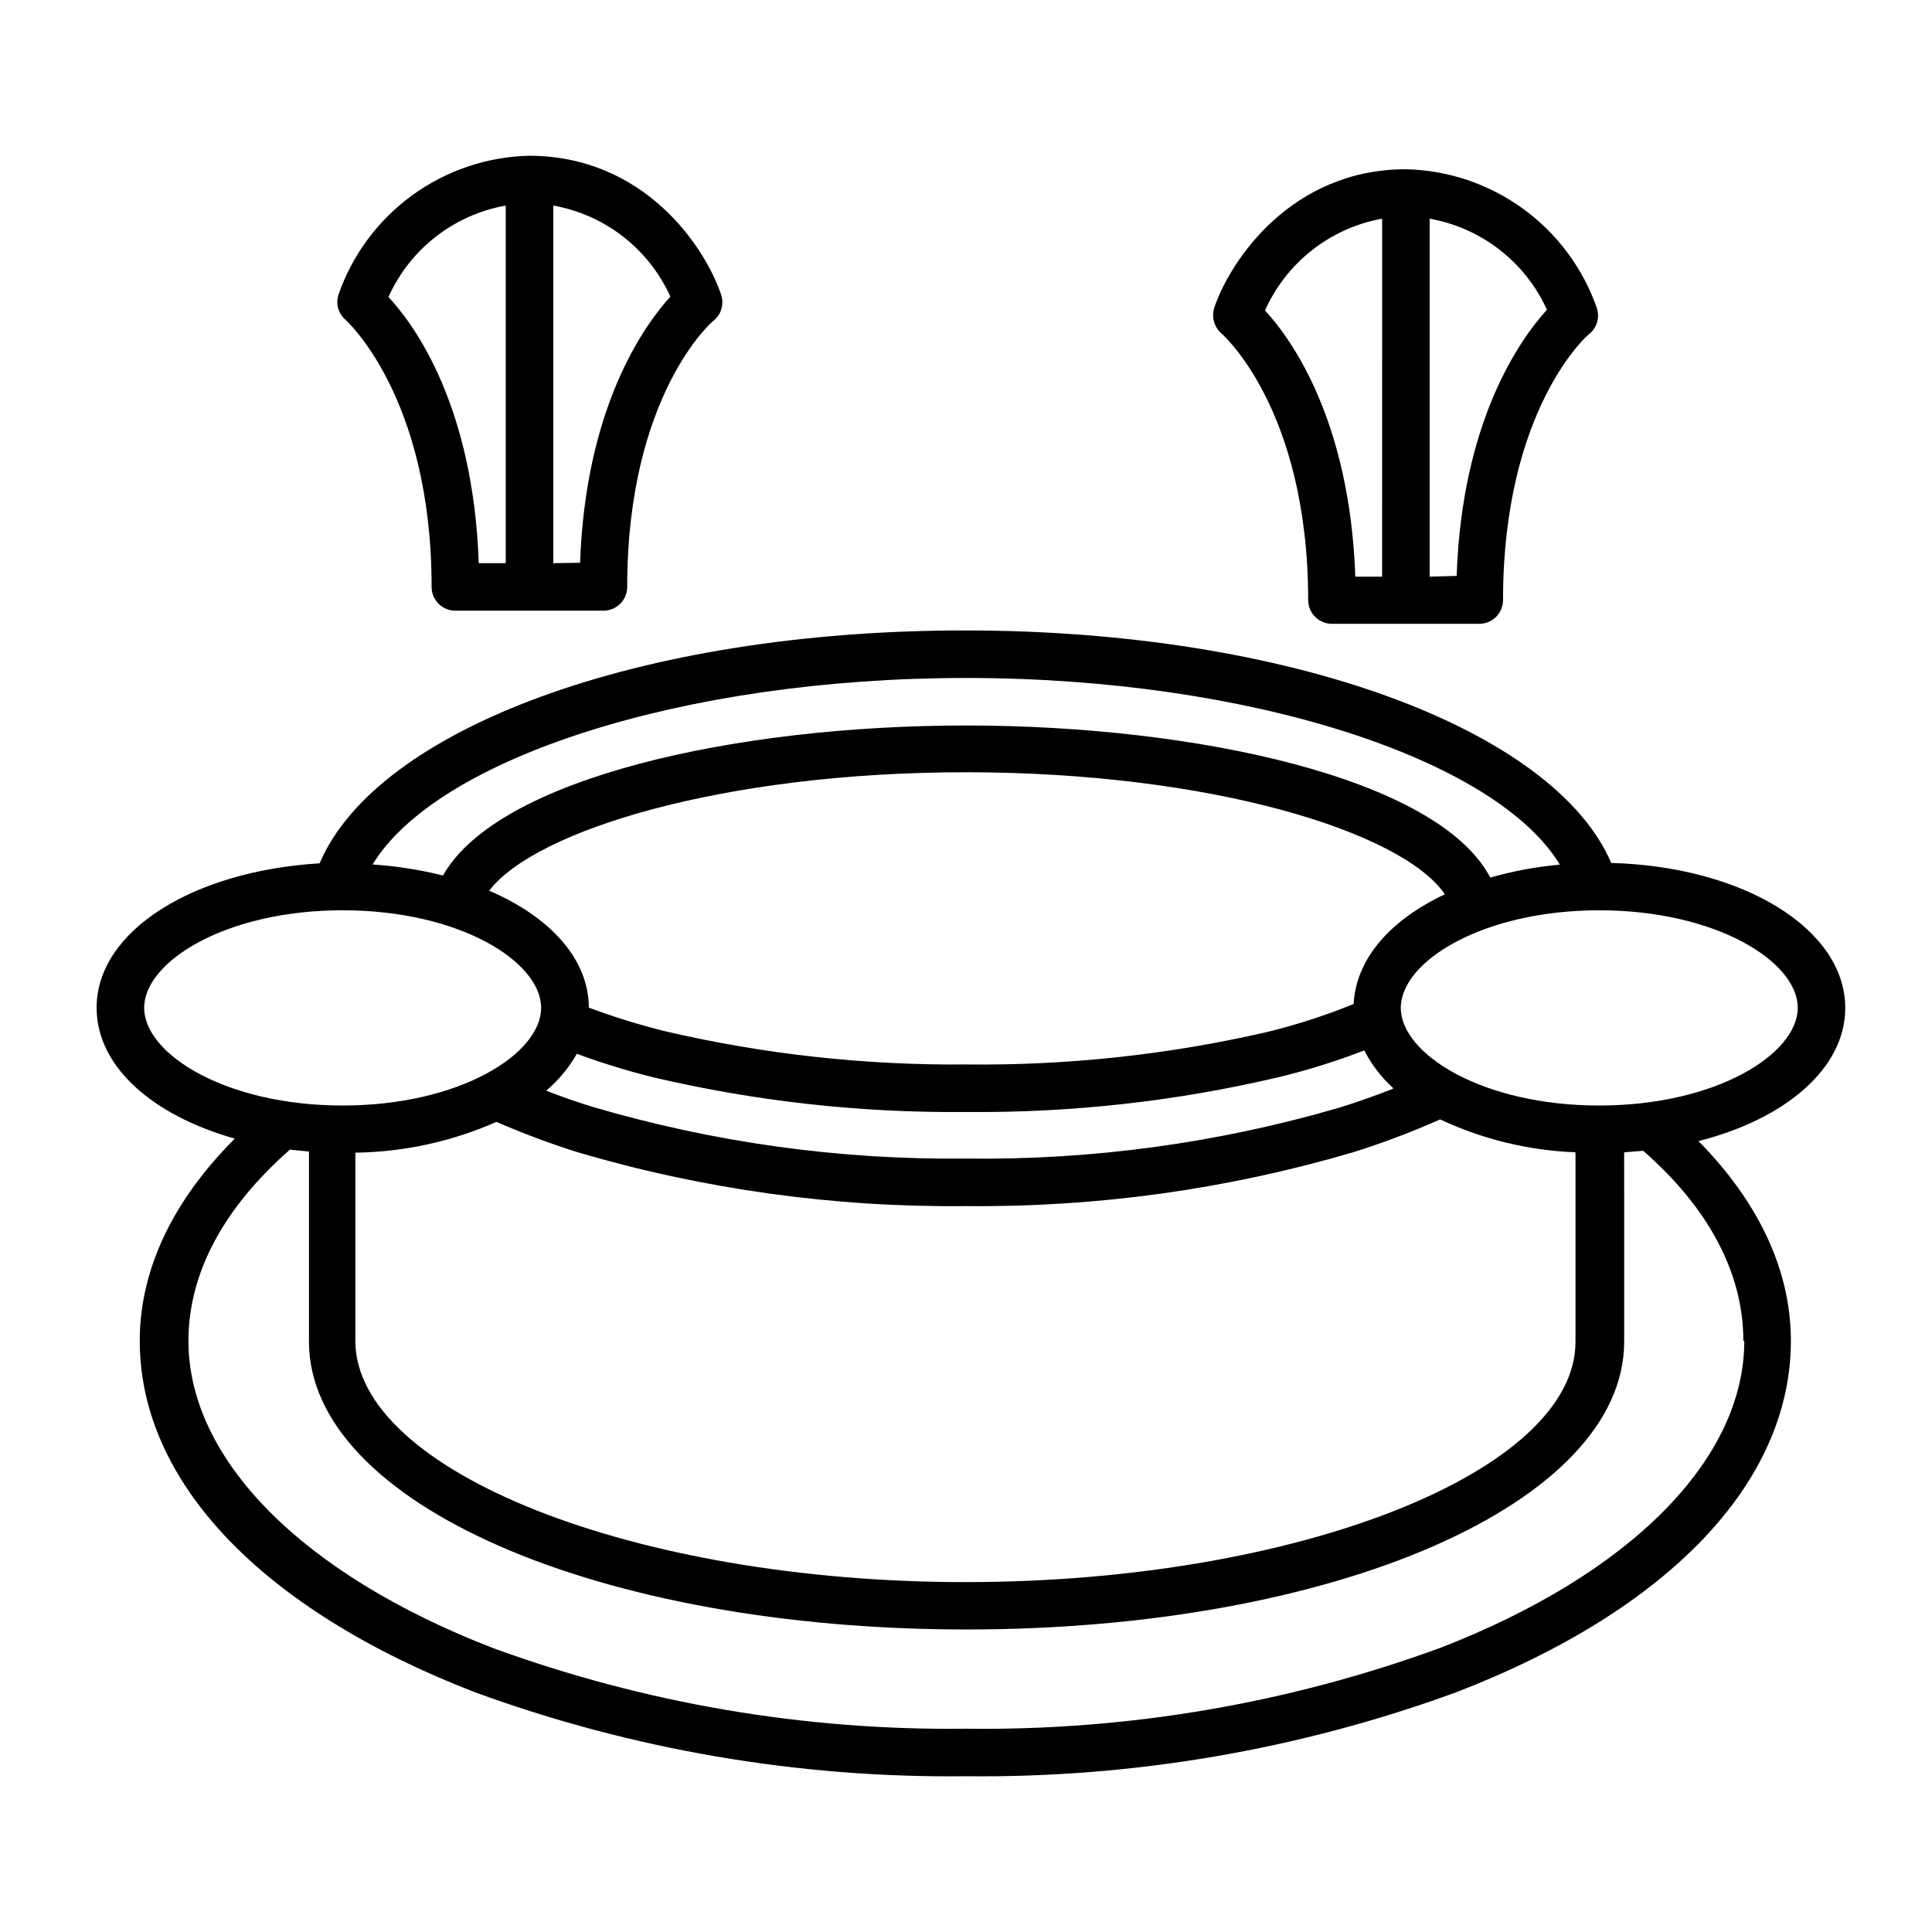
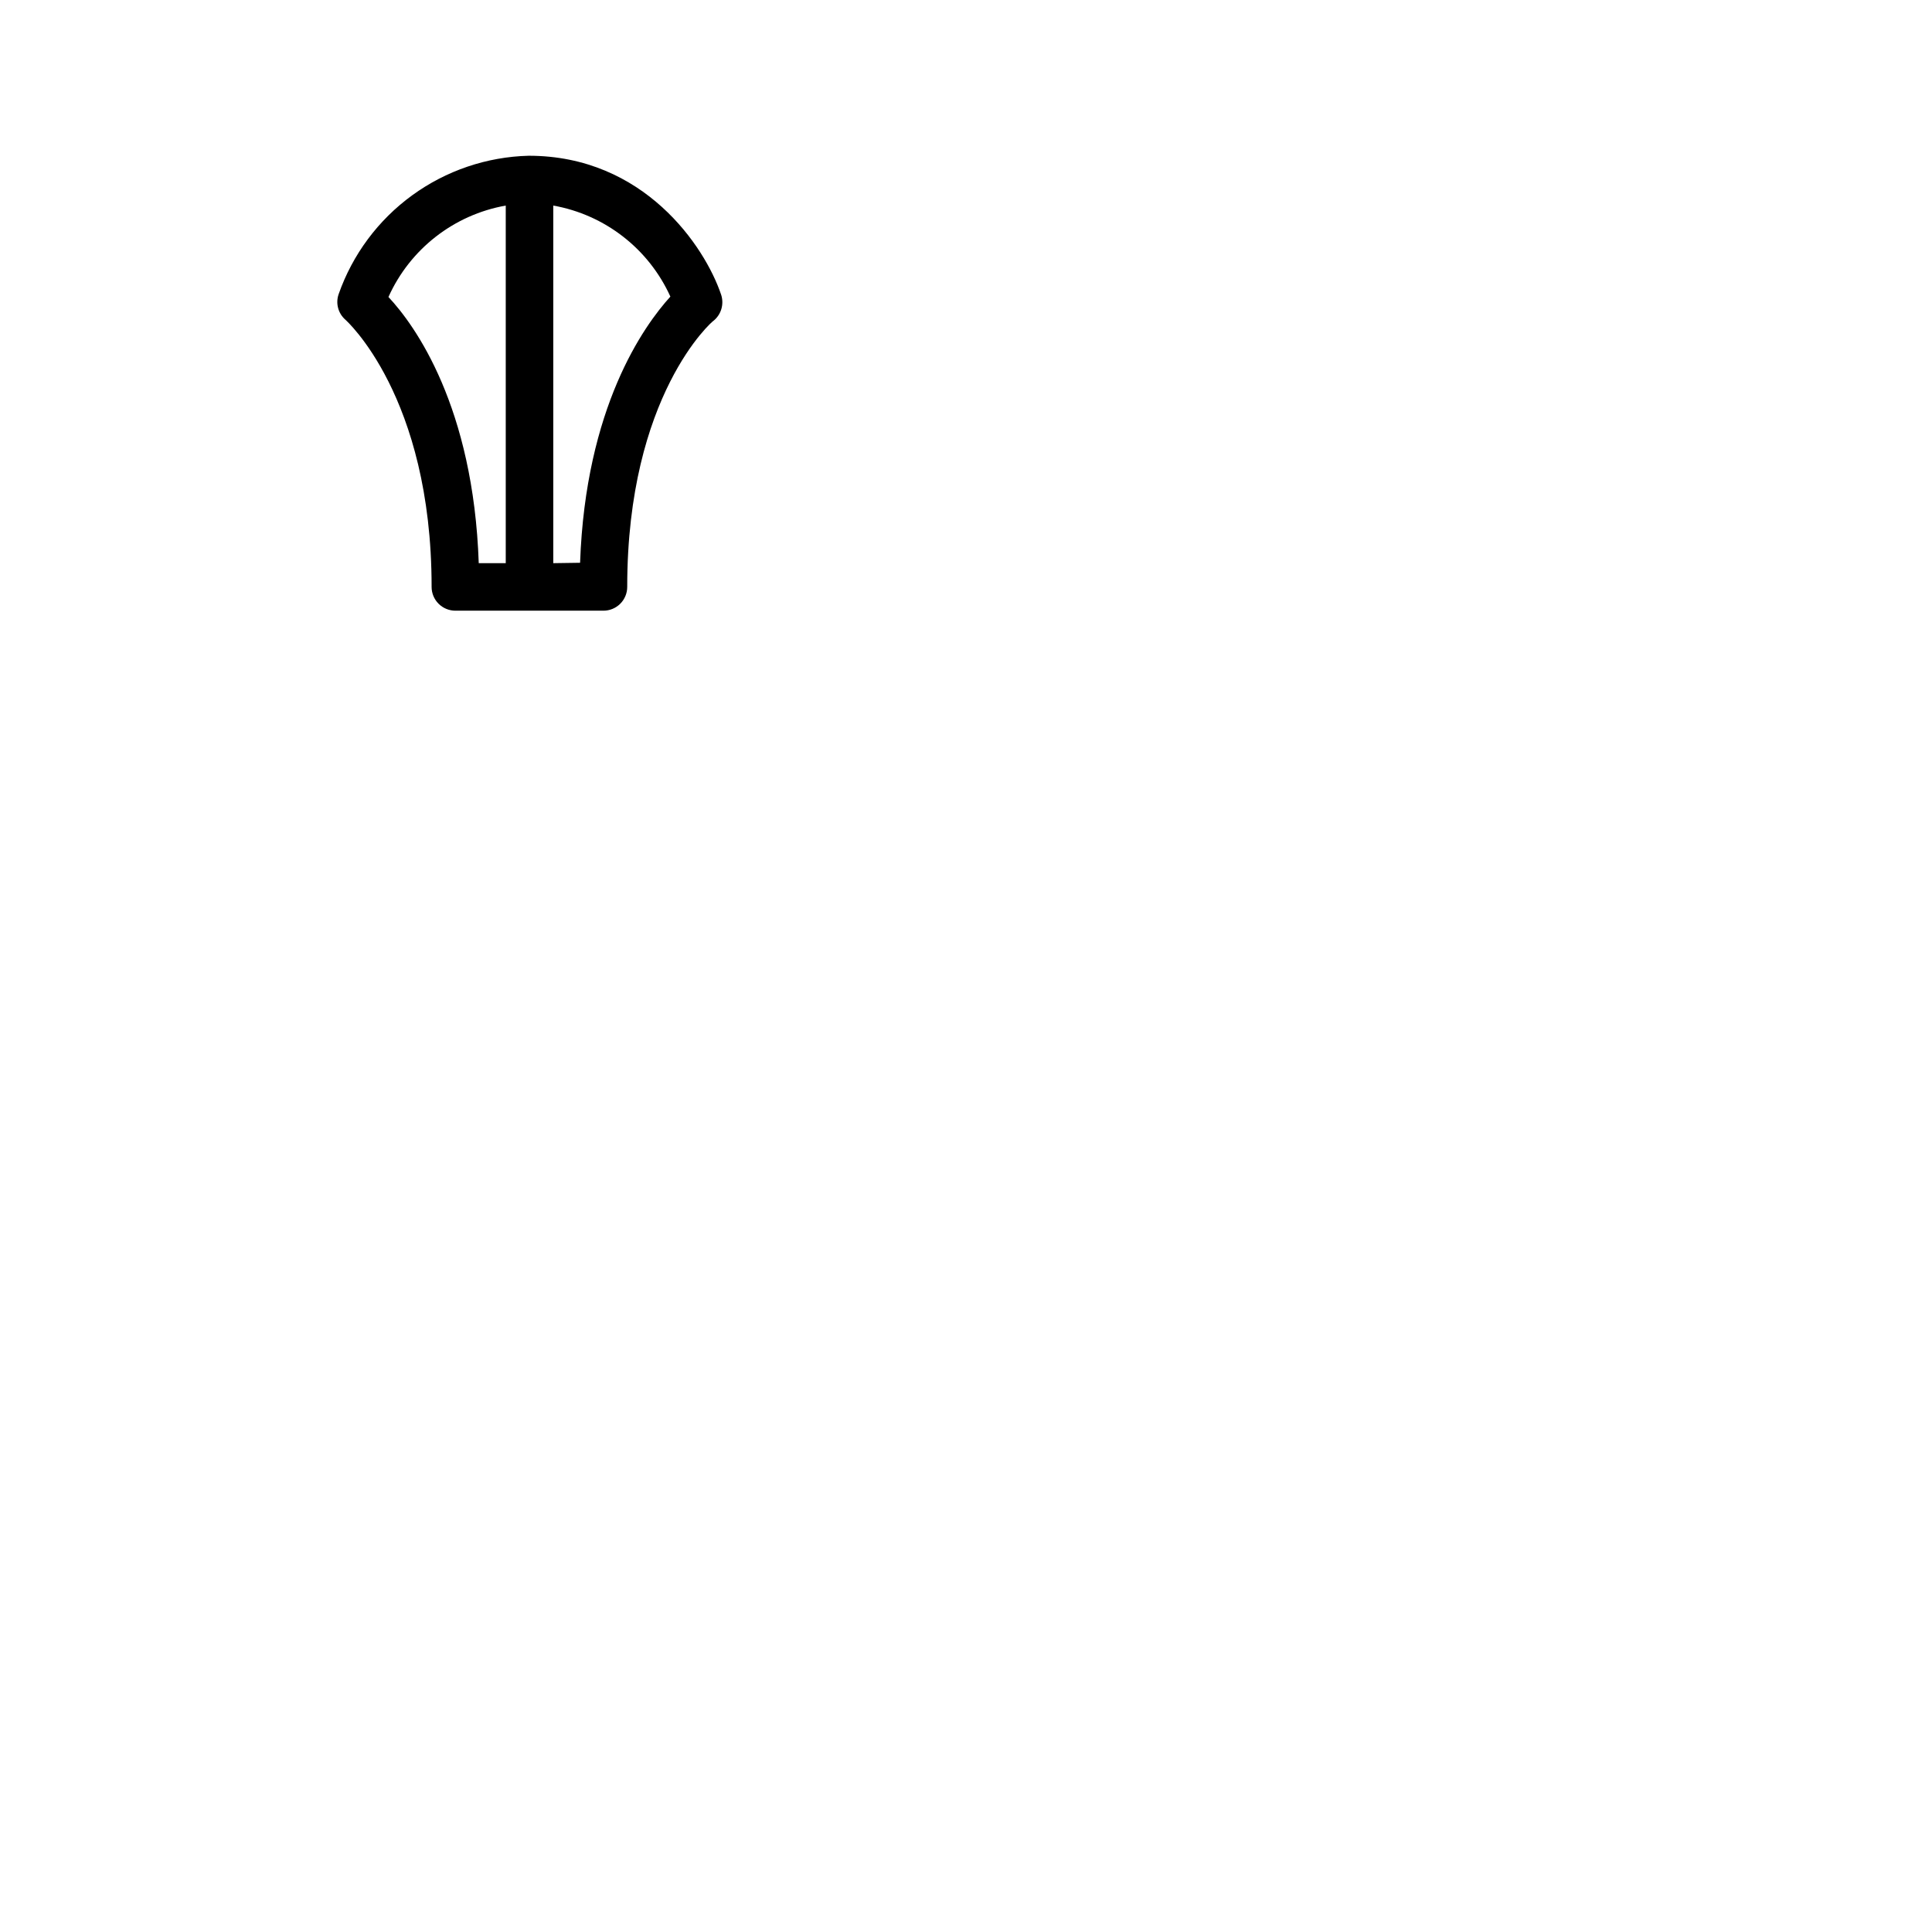
<svg xmlns="http://www.w3.org/2000/svg" fill="#000000" width="800px" height="800px" version="1.1" viewBox="144 144 512 512">
  <g>
-     <path d="m570.99 372.69c-15.113-35.266-84.891-61.617-171.3-61.617-86.402 0-155.88 26.148-170.99 61.719-33.605 2.016-59.098 17.934-59.098 38.289 0 15.516 14.762 28.516 36.625 34.66-16.02 16.02-25.191 34.258-25.191 53.605 0 37.383 32.395 71.34 88.922 93.156h0.004c41.645 15.207 85.703 22.738 130.04 22.219 44.262 0.492 88.25-7.035 129.83-22.219 56.574-21.816 88.77-55.773 88.77-93.152 0-19.094-8.867-37.082-24.484-52.949 23.074-5.844 38.895-19.297 38.895-35.266 0-20.961-27.004-37.488-62.02-38.445zm35.266 126.66c0 31.438-30.23 61.867-80.609 81.367-40.234 14.711-82.812 21.965-125.65 21.41-42.77 0.531-85.277-6.723-125.45-21.41-50.383-19.496-80.609-49.926-80.609-81.367 0-18.438 9.824-35.719 26.902-50.684l5.039 0.504v50.383c0 42.773 76.578 76.277 174.27 76.277 97.688 0 174.27-33.504 174.27-76.277l-0.004-50.18 5.039-0.402c17.027 14.863 26.551 32.094 26.551 50.383zm-206.26-175.68c75.27 0 140.46 21.512 157.39 49.473h-0.004c-6.238 0.551-12.414 1.699-18.438 3.426-13.855-26.398-78.09-40.305-138.95-40.305s-123.94 13.855-138.6 39.75c-6.117-1.523-12.355-2.504-18.645-2.922 16.98-28.012 82.023-49.422 157.24-49.422zm102.73 86.402c-7.496 3.051-15.211 5.547-23.074 7.457-26.121 6-52.859 8.875-79.652 8.566-26.859 0.238-53.648-2.723-79.805-8.82-6.828-1.699-13.559-3.785-20.152-6.246 0-12.898-10.328-24.082-26.398-30.984 12.191-16.02 62.219-31.387 126.3-31.387 65.496 0 115.88 15.973 126.96 32.344-14.41 6.754-23.531 17.031-24.184 29.07zm10.43 22.469c-4.535 1.762-9.27 3.477-14.359 5.039-32.086 9.355-65.383 13.891-98.797 13.453-33.48 0.371-66.832-4.25-98.949-13.703-4.332-1.309-8.414-2.769-12.293-4.281v-0.004c3.25-2.758 5.996-6.066 8.109-9.773 6.602 2.434 13.328 4.504 20.152 6.199 27.191 6.394 55.051 9.488 82.98 9.219 27.879 0.262 55.688-2.832 82.824-9.219 7.723-1.863 15.316-4.234 22.723-7.106 1.914 3.742 4.492 7.106 7.606 9.926zm48.367 17.078v49.977c0 34.512-74.008 63.68-161.67 63.68-87.668 0.004-161.68-29.418-161.68-63.926v-49.879c12.883-0.176 25.598-2.953 37.383-8.16 7.043 3.059 14.238 5.75 21.562 8.059 33.395 9.832 68.066 14.637 102.88 14.258 34.707 0.348 69.277-4.457 102.57-14.258 7.852-2.457 15.559-5.367 23.074-8.715 11.254 5.277 23.449 8.242 35.871 8.715zm-326.72-64.383c30.984 0 52.598 13.602 52.598 25.844 0 12.242-21.613 25.895-52.598 25.895s-52.598-13.652-52.598-25.895c0-12.242 21.613-25.844 52.598-25.844zm333.02 51.742c-30.984 0-52.598-13.652-52.598-25.895 0-12.242 21.613-25.844 52.598-25.844 30.984 0 52.598 13.602 52.598 25.844-0.004 12.238-21.617 25.891-52.602 25.891z" />
    <path d="m258.38 299.54c0 1.672 0.664 3.273 1.844 4.453 1.18 1.18 2.781 1.844 4.453 1.844h39.246c1.672 0 3.273-0.664 4.453-1.844 1.18-1.18 1.844-2.781 1.844-4.453 0-50.934 22.672-70.535 22.871-70.535h0.004c2.035-1.66 2.836-4.406 2.016-6.902-4.336-12.844-20.457-36.828-50.988-36.828-11.125 0.281-21.902 3.941-30.902 10.492s-15.793 15.684-19.477 26.188c-0.84 2.398-0.145 5.066 1.762 6.75 0 0 22.875 20.152 22.875 70.836zm32.242-6.297v-94.766c13.691 2.434 25.301 11.461 31.035 24.129-7.055 7.758-22.469 29.32-23.93 70.535zm-12.594-94.766v94.766h-7.156c-1.41-41.414-16.828-62.977-23.93-70.535 5.715-12.719 17.352-21.793 31.086-24.23z" />
-     <path d="m490.68 303.12c0.055 3.438 2.859 6.195 6.297 6.195h39.047c1.672 0 3.273-0.664 4.453-1.844 1.18-1.18 1.844-2.785 1.844-4.453 0-50.883 22.672-70.535 22.871-70.535h0.004c2.027-1.664 2.812-4.414 1.965-6.902-3.691-10.543-10.512-19.707-19.551-26.27-9.039-6.562-19.867-10.211-31.035-10.457-30.23 0-46.453 23.98-50.785 36.676h0.004c-0.789 2.488-0.016 5.207 1.965 6.902 0 0 22.922 19.801 22.922 70.688zm32.195-6.297v-94.871c13.703 2.438 25.328 11.465 31.082 24.133-7.106 7.809-22.52 29.371-23.93 70.535zm-12.594-94.867-0.004 94.863h-7.102c-1.461-41.363-16.879-62.926-23.93-70.535l-0.004 0.004c5.684-12.746 17.301-21.859 31.035-24.336z" />
  </g>
</svg>